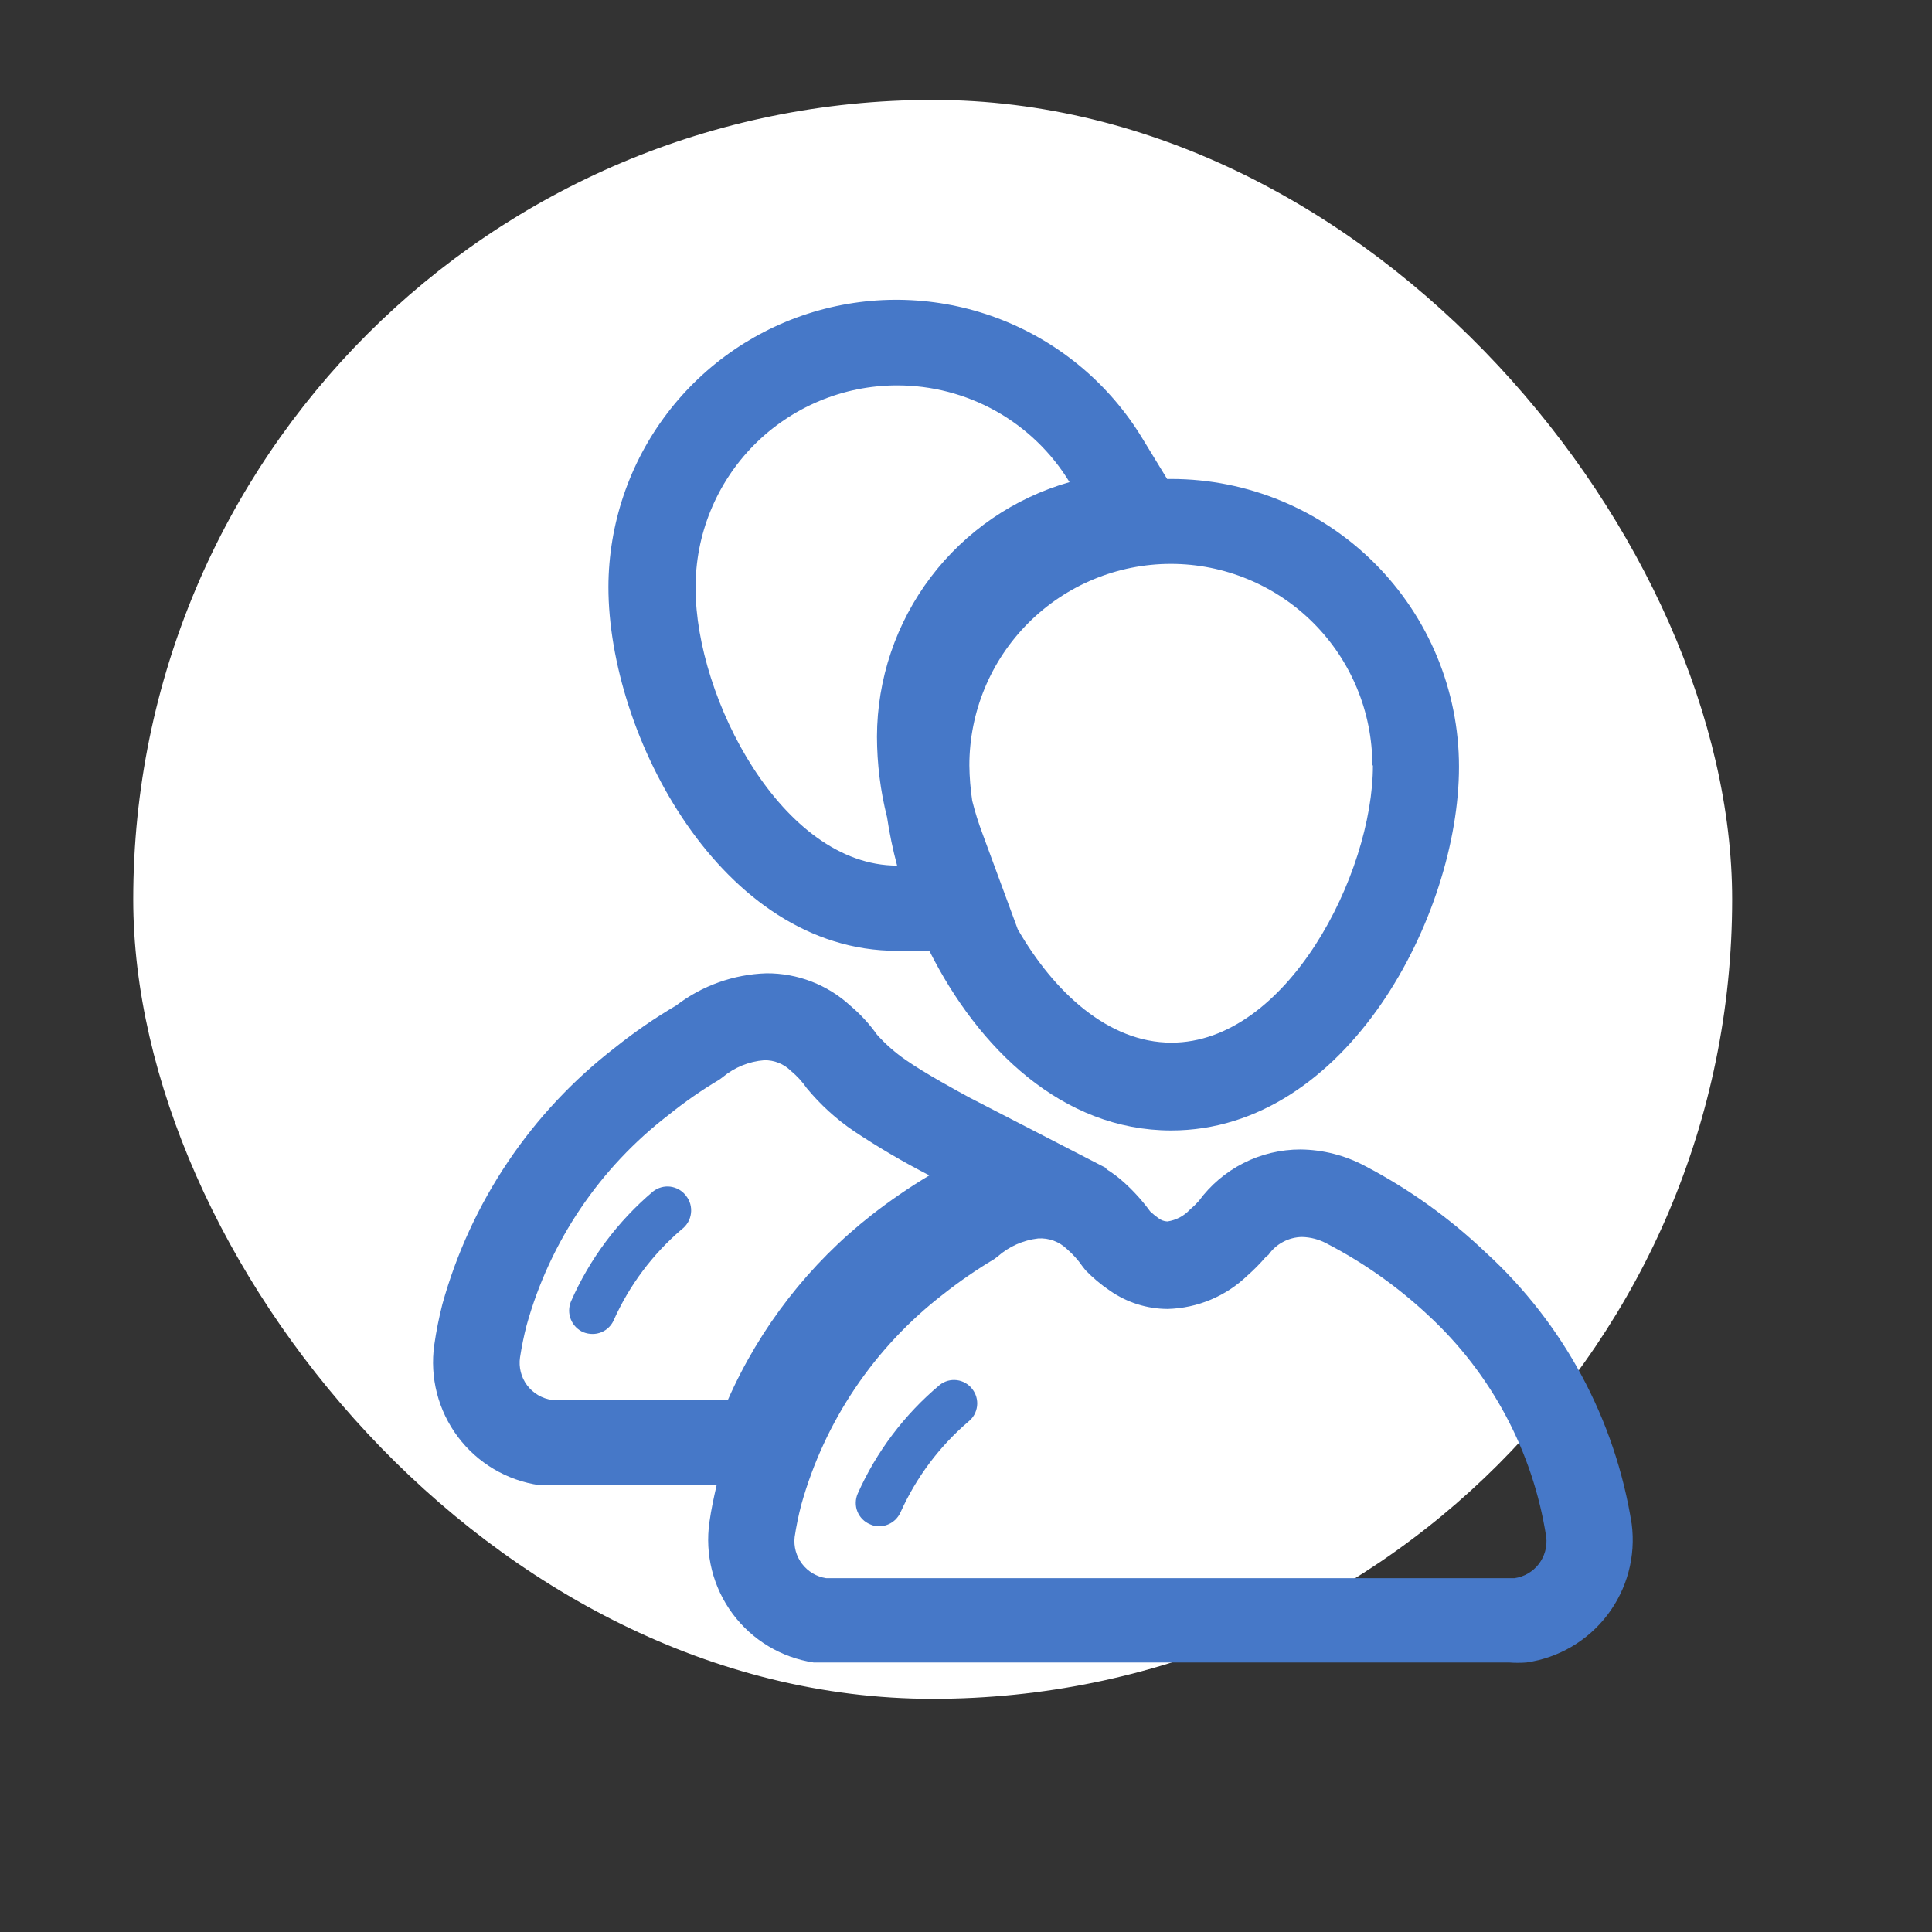
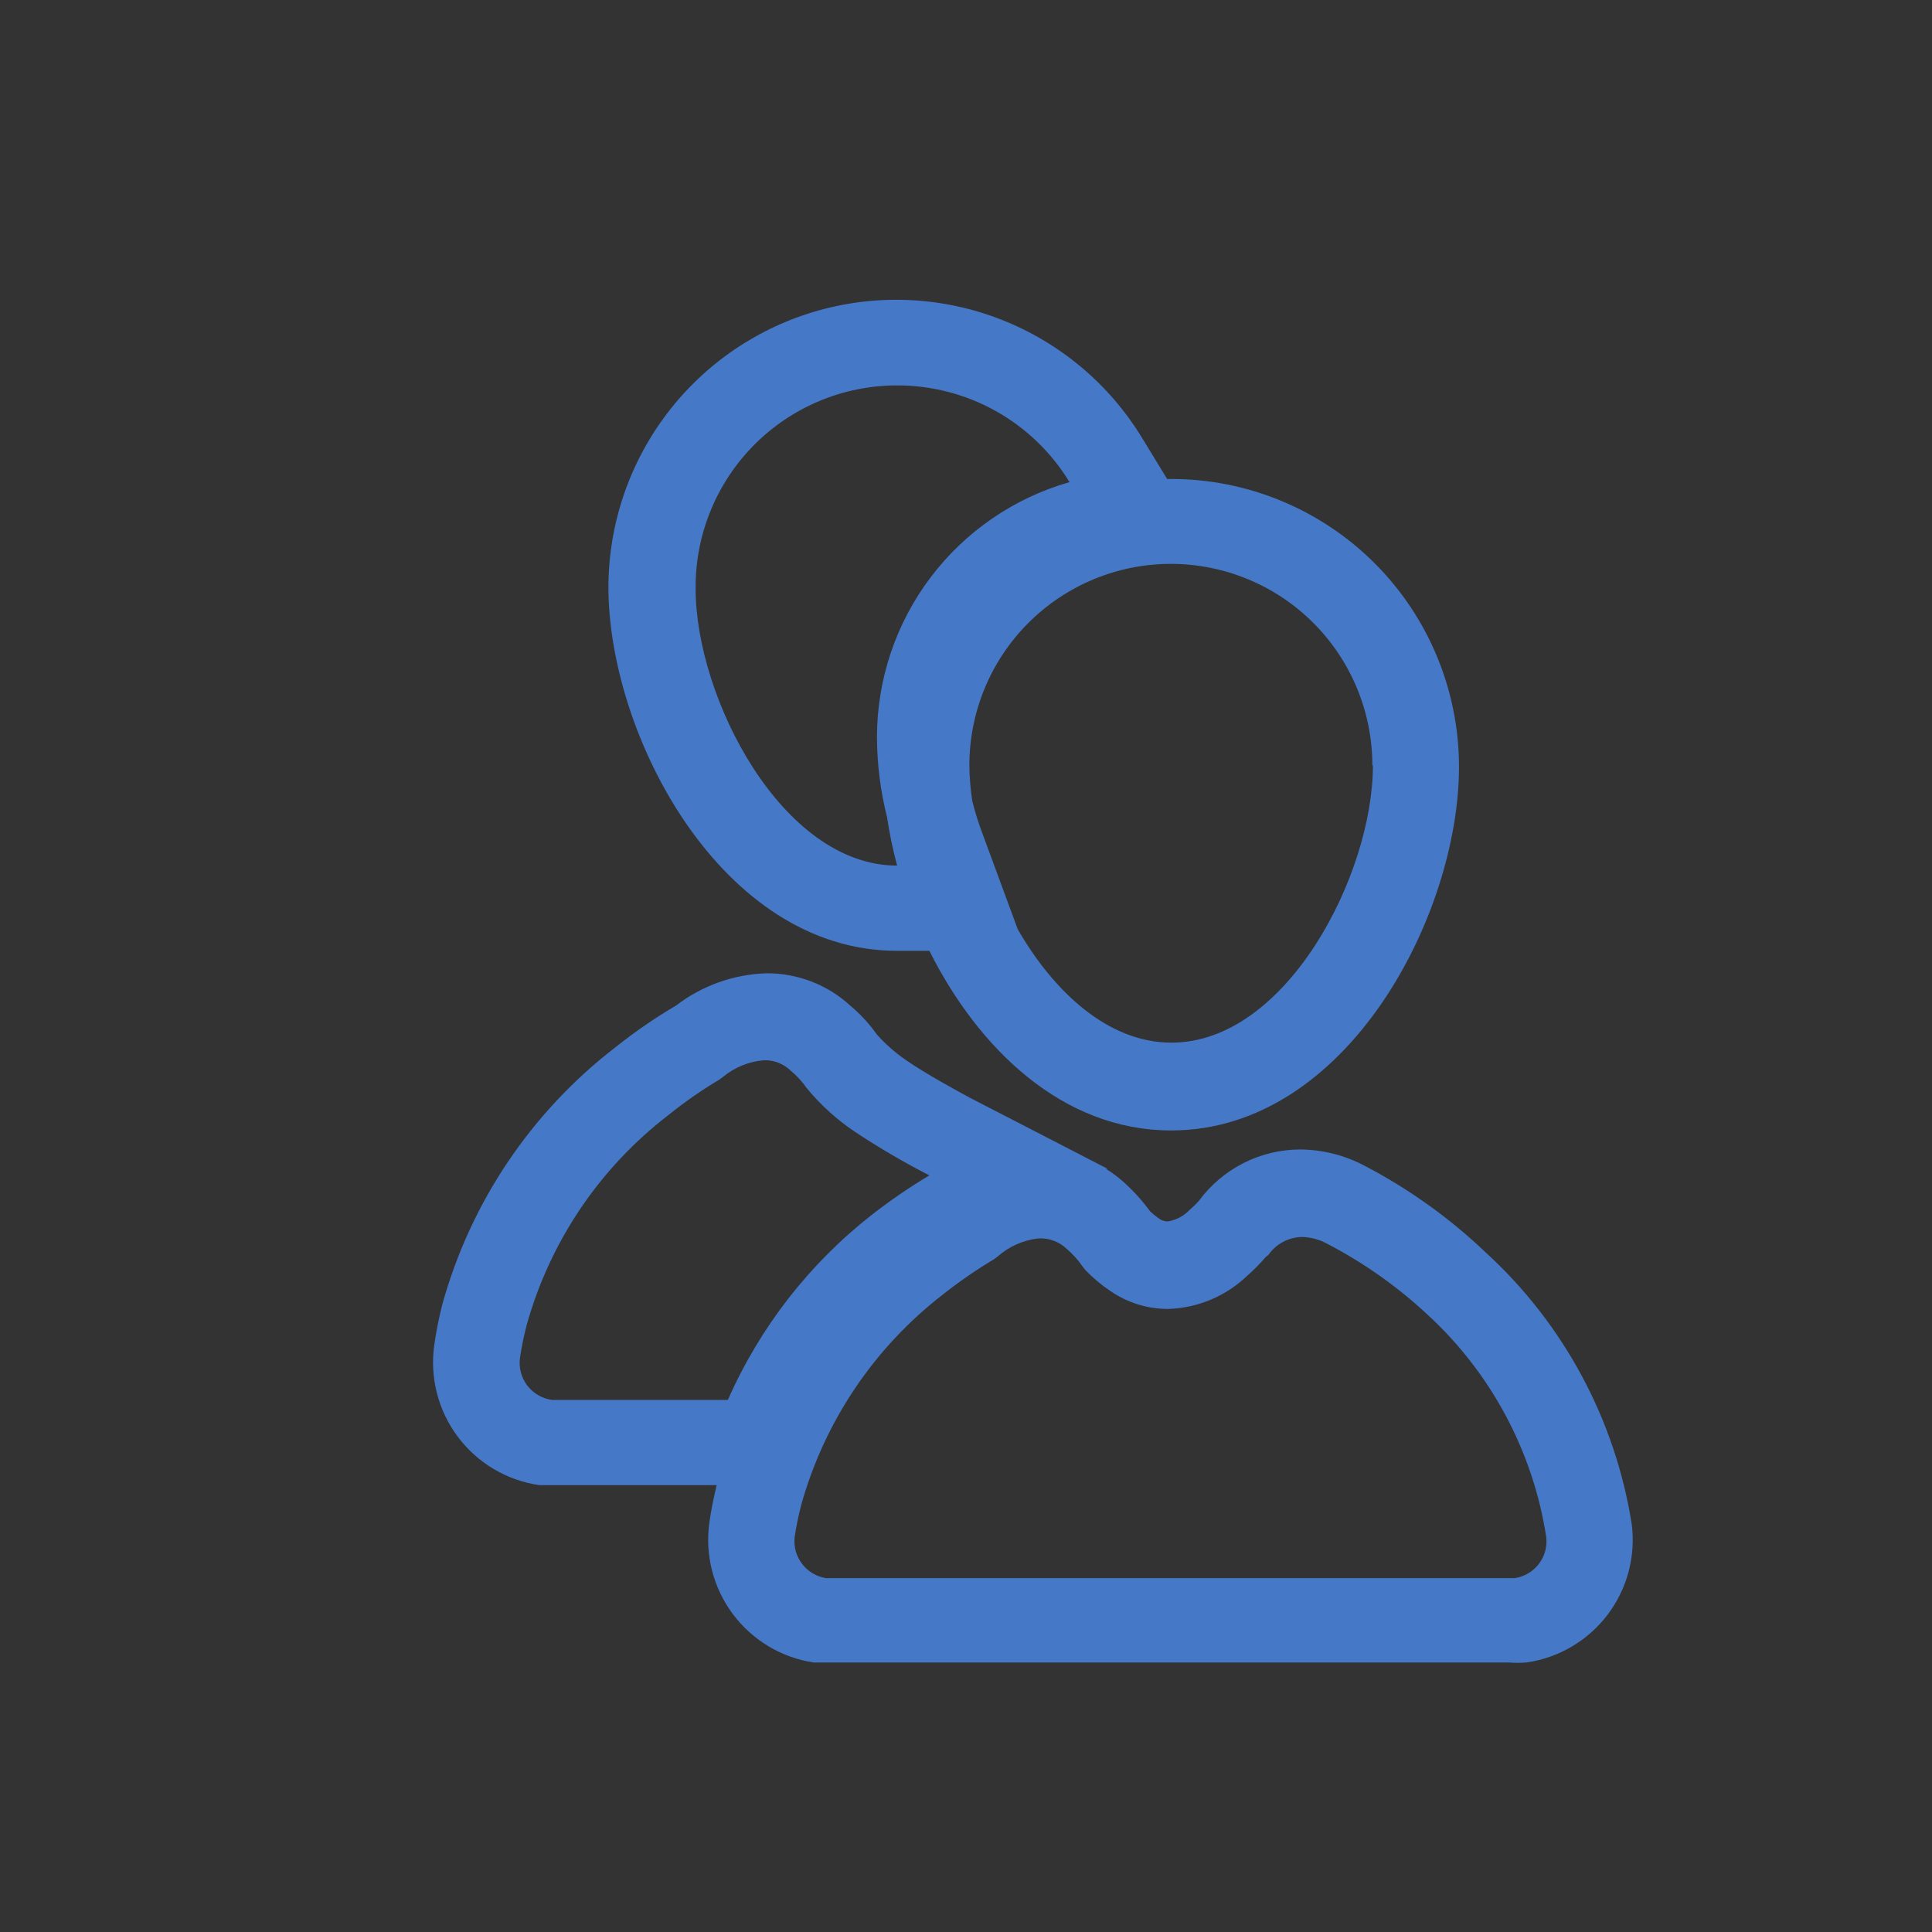
<svg xmlns="http://www.w3.org/2000/svg" width="58" height="58" viewBox="0 0 58 58" fill="none">
  <rect x="0" y="0" width="58" height="58" fill="#333333" stroke="none" />
-   <rect x="4" y="3" width="48" height="48" rx="24" fill="white" />
  <path d="M26.923 28.544H27.243H27.9C29.369 31.474 31.892 33.937 35.159 33.937C40.438 33.937 43.8 27.472 43.8 23.021C43.8 20.729 42.889 18.531 41.269 16.91C39.648 15.289 37.45 14.379 35.159 14.379H35.038L34.294 13.16C33.317 11.549 31.84 10.301 30.088 9.607C28.336 8.913 26.406 8.811 24.59 9.316C22.775 9.821 21.174 10.906 20.032 12.405C18.89 13.904 18.27 15.735 18.265 17.62C18.265 22.079 21.661 28.544 26.923 28.544ZM41.216 22.978C41.216 26.254 38.624 31.301 35.167 31.301C33.275 31.301 31.642 29.788 30.553 27.896L29.498 25.035C29.375 24.71 29.271 24.378 29.187 24.041C29.134 23.689 29.105 23.334 29.101 22.978C29.101 21.374 29.738 19.835 30.873 18.7C32.007 17.566 33.546 16.928 35.15 16.928C36.754 16.928 38.293 17.566 39.427 18.7C40.562 19.835 41.199 21.374 41.199 22.978H41.216ZM26.923 11.57C27.964 11.567 28.988 11.833 29.897 12.341C30.805 12.85 31.567 13.585 32.108 14.474C30.447 14.948 28.984 15.95 27.941 17.328C26.898 18.706 26.332 20.386 26.327 22.114C26.329 22.93 26.43 23.743 26.63 24.534C26.703 25.023 26.804 25.508 26.932 25.986V25.986C23.475 25.986 20.883 20.939 20.883 17.672C20.876 16.874 21.027 16.082 21.328 15.343C21.628 14.603 22.072 13.931 22.633 13.363C23.195 12.796 23.863 12.346 24.599 12.038C25.335 11.73 26.125 11.571 26.923 11.57V11.57Z" fill="#4678C8" />
  <path d="M48.985 45.752C48.489 42.613 46.941 39.737 44.595 37.593C43.515 36.564 42.296 35.692 40.974 35.001C40.378 34.684 39.714 34.514 39.039 34.508C38.445 34.508 37.859 34.648 37.329 34.917C36.799 35.186 36.34 35.576 35.988 36.055C35.905 36.148 35.816 36.234 35.721 36.314C35.543 36.506 35.305 36.631 35.046 36.669C34.946 36.665 34.848 36.629 34.77 36.565C34.685 36.504 34.604 36.438 34.528 36.366C34.299 36.052 34.038 35.763 33.75 35.502C33.579 35.347 33.394 35.208 33.197 35.087H33.249L29.127 32.961C28.79 32.779 27.77 32.226 27.191 31.82C26.874 31.602 26.584 31.346 26.327 31.06C26.1 30.739 25.833 30.449 25.532 30.195C24.845 29.562 23.943 29.213 23.009 29.219C22.026 29.25 21.076 29.588 20.296 30.187C19.656 30.563 19.043 30.985 18.464 31.449C15.947 33.39 14.128 36.095 13.279 39.158C13.177 39.559 13.096 39.966 13.037 40.376C12.899 41.352 13.153 42.344 13.744 43.133C14.335 43.922 15.215 44.444 16.191 44.585H16.381H21.514C21.428 44.957 21.35 45.32 21.298 45.691C21.157 46.665 21.407 47.655 21.993 48.445C22.579 49.235 23.453 49.762 24.426 49.909H24.616H24.806H45.304C45.476 49.922 45.65 49.922 45.822 49.909C46.79 49.772 47.665 49.258 48.257 48.48C48.849 47.702 49.111 46.722 48.985 45.752V45.752ZM15.612 40.748C15.662 40.422 15.728 40.099 15.811 39.78C16.51 37.271 18.005 35.057 20.071 33.471C20.555 33.081 21.066 32.725 21.6 32.408L21.704 32.33C22.055 32.04 22.486 31.865 22.94 31.829C23.088 31.825 23.236 31.852 23.374 31.907C23.512 31.962 23.638 32.044 23.744 32.149C23.925 32.299 24.085 32.473 24.219 32.667C24.63 33.165 25.11 33.602 25.645 33.964C26.371 34.446 27.124 34.888 27.9 35.286C27.3 35.645 26.723 36.04 26.172 36.47C24.296 37.938 22.812 39.847 21.851 42.027H16.571C16.424 42.007 16.282 41.958 16.154 41.882C16.026 41.807 15.914 41.707 15.824 41.588C15.735 41.469 15.67 41.333 15.634 41.189C15.598 41.045 15.59 40.895 15.612 40.748ZM45.459 47.377H45.295H24.798C24.512 47.332 24.254 47.178 24.079 46.948C23.903 46.718 23.823 46.428 23.856 46.141C23.905 45.815 23.972 45.492 24.055 45.173C24.757 42.663 26.251 40.447 28.315 38.855C28.801 38.471 29.312 38.118 29.844 37.801L29.948 37.723C30.289 37.421 30.714 37.231 31.166 37.179C31.325 37.169 31.483 37.192 31.632 37.247C31.781 37.302 31.917 37.388 32.031 37.498C32.208 37.651 32.364 37.825 32.497 38.017L32.584 38.129C32.809 38.362 33.058 38.571 33.327 38.752C33.834 39.104 34.437 39.294 35.055 39.296C35.95 39.272 36.803 38.914 37.449 38.293C37.646 38.119 37.831 37.932 38.002 37.732L38.08 37.671C38.193 37.509 38.342 37.376 38.517 37.283C38.691 37.19 38.885 37.139 39.082 37.135C39.345 37.14 39.603 37.208 39.834 37.334C40.938 37.907 41.958 38.628 42.867 39.477C44.771 41.232 46.023 43.582 46.419 46.141C46.453 46.43 46.373 46.722 46.195 46.953C46.017 47.184 45.756 47.336 45.468 47.377H45.459Z" fill="#4678C8" />
-   <path d="M29.066 42.683C28.198 43.427 27.505 44.354 27.036 45.397C26.98 45.522 26.89 45.63 26.774 45.705C26.659 45.78 26.525 45.82 26.387 45.82C26.295 45.821 26.203 45.8 26.12 45.76C26.034 45.725 25.957 45.673 25.892 45.608C25.827 45.543 25.776 45.465 25.741 45.38C25.706 45.294 25.689 45.203 25.691 45.111C25.692 45.019 25.711 44.928 25.748 44.843C26.309 43.581 27.152 42.464 28.211 41.577C28.283 41.52 28.365 41.478 28.453 41.453C28.541 41.429 28.634 41.422 28.724 41.433C28.815 41.444 28.903 41.473 28.982 41.519C29.062 41.564 29.131 41.625 29.187 41.698C29.244 41.77 29.286 41.853 29.311 41.942C29.336 42.031 29.343 42.124 29.332 42.215C29.32 42.307 29.291 42.395 29.246 42.476C29.2 42.556 29.139 42.626 29.066 42.683Z" fill="#4678C8" />
-   <path d="M20.459 36.91C19.591 37.654 18.898 38.58 18.429 39.623C18.376 39.749 18.287 39.856 18.173 39.932C18.059 40.007 17.926 40.047 17.789 40.047C17.695 40.047 17.601 40.029 17.513 39.995C17.342 39.921 17.207 39.782 17.137 39.609C17.067 39.436 17.069 39.242 17.141 39.07C17.7 37.797 18.543 36.667 19.604 35.769C19.677 35.712 19.76 35.67 19.849 35.645C19.937 35.62 20.03 35.613 20.122 35.624C20.213 35.636 20.302 35.665 20.382 35.71C20.462 35.756 20.533 35.817 20.589 35.89C20.65 35.964 20.695 36.05 20.722 36.143C20.748 36.235 20.756 36.332 20.743 36.427C20.731 36.523 20.7 36.615 20.651 36.698C20.602 36.781 20.537 36.853 20.459 36.91V36.91Z" fill="#4678C8" />
</svg>